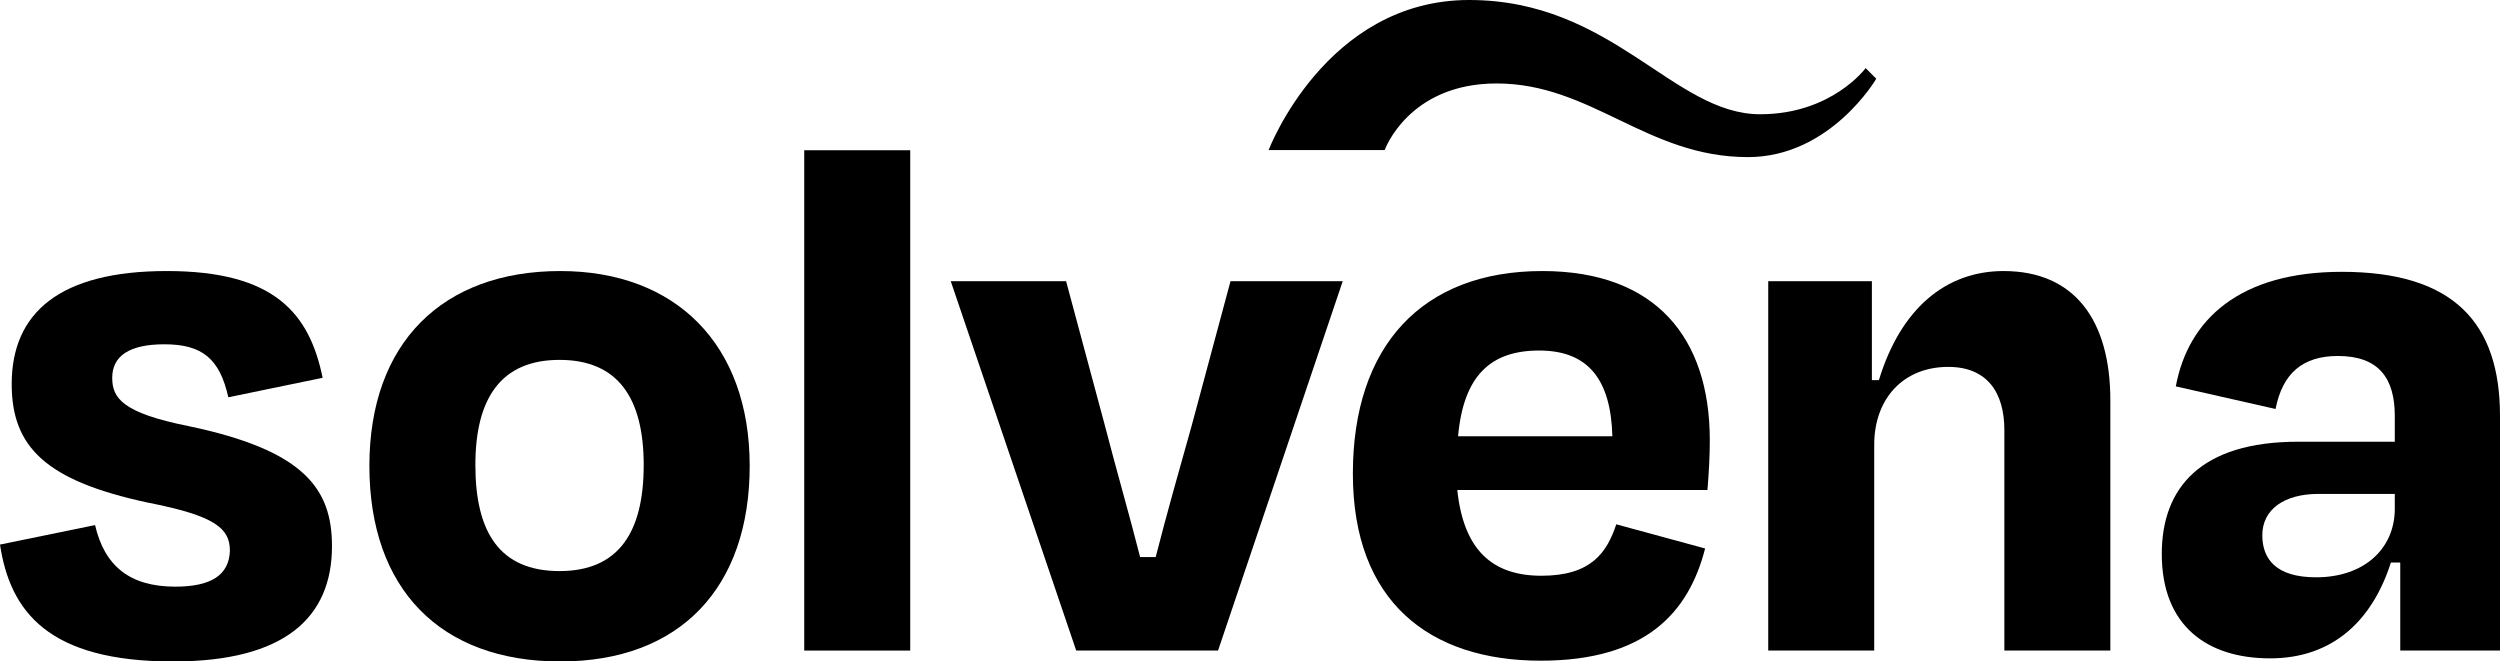
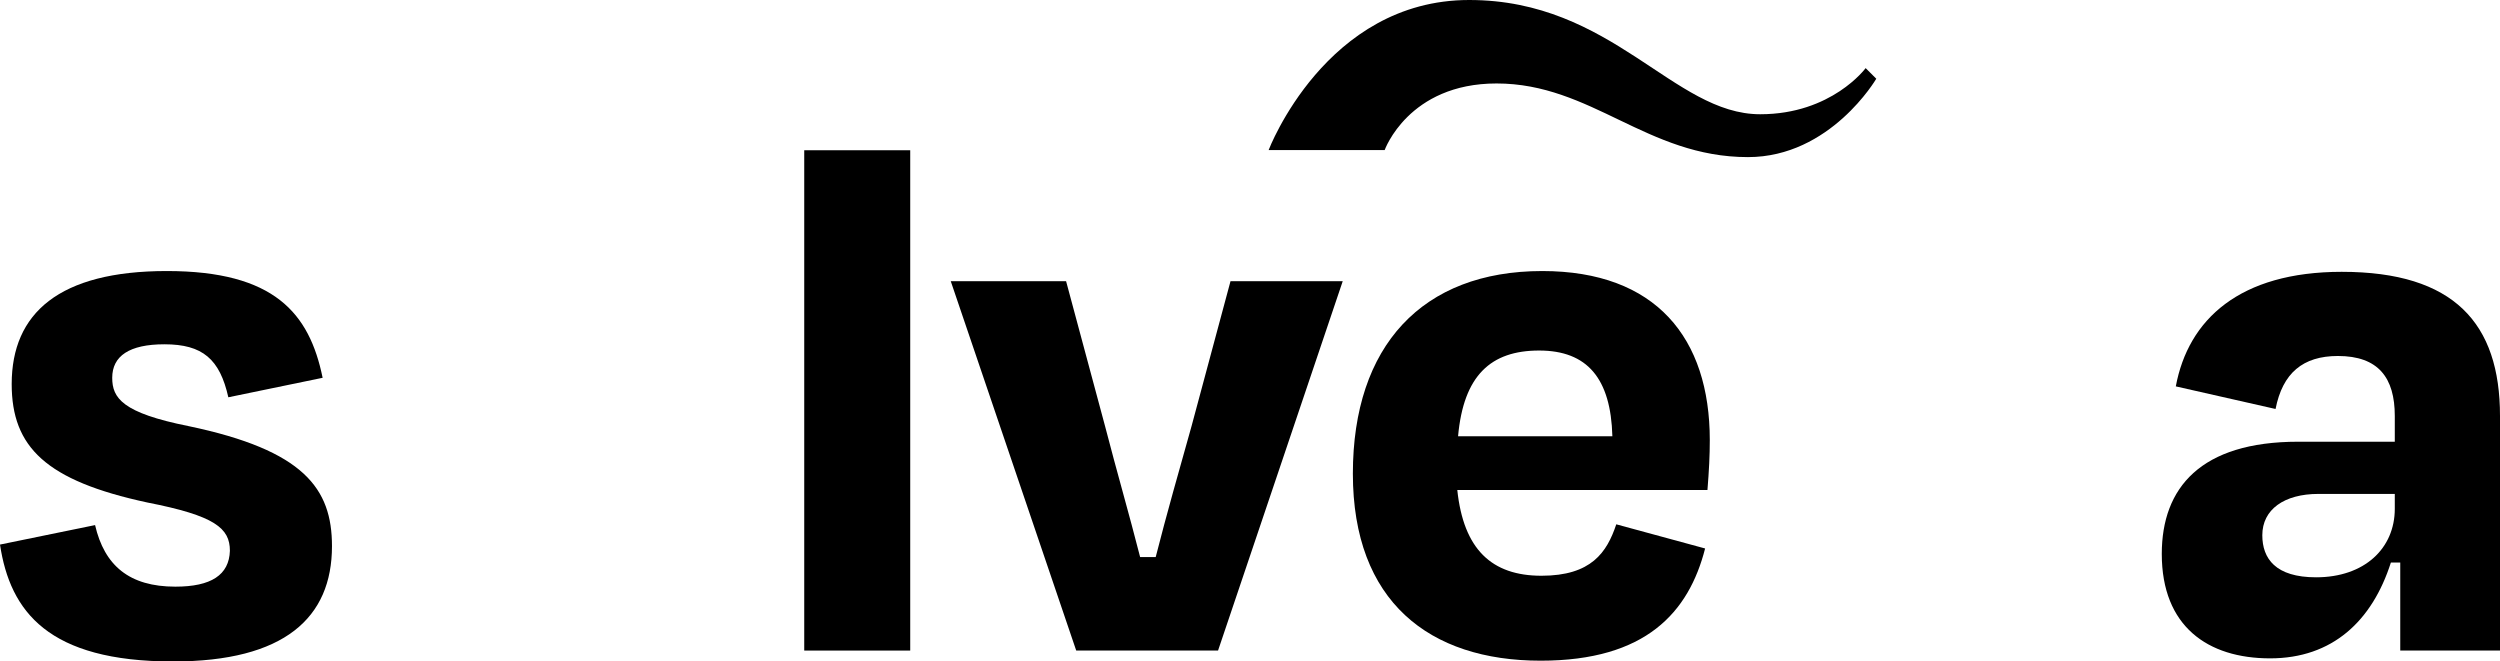
<svg xmlns="http://www.w3.org/2000/svg" id="Ebene_1" data-name="Ebene 1" viewBox="0 0 320.8 84.88">
  <defs>
    <style>      .cls-1 {        fill: #000;        stroke-width: 0px;      }    </style>
  </defs>
  <path class="cls-1" d="M24.2,54.68c-8.5-1.7-9.8-3.6-9.8-6.2,0-2.8,2.2-4.3,6.7-4.3,4.9,0,7.1,1.9,8.2,6.8l12.1-2.5c-1.7-8.3-6.2-13.7-20-13.7S1.5,40.18,1.5,49.28c0,8.1,4.4,12.4,17.4,15.2,8.7,1.7,10.6,3.3,10.6,6.2-.1,3.1-2.4,4.6-7,4.6-5.9,0-9.1-2.7-10.3-7.9l-12.2,2.5c1.3,8.6,6.2,15,22.2,15,14.3,0,20.4-5.6,20.4-14.8,0-7.4-3.6-12.3-18.4-15.4Z" />
  <path class="cls-1" d="M152.9,54.68c-1.6,5.7-3.2,11.3-4.6,16.8h-2c-1.4-5.5-3-11-4.5-16.8l-5-18.6h-14.8l16.1,47.4h18.2l16-47.4h-14.4l-5,18.6Z" />
-   <path class="cls-1" d="M71.9,34.78c-15.1,0-24.5,9.2-24.5,25s9.1,25.1,24.5,25.1,24.3-9.5,24.3-25.1-9.5-25-24.3-25ZM71.8,73.28c-7.7,0-10.8-5-10.8-13.6s3.3-13.5,10.8-13.5,10.8,4.9,10.8,13.5-3.2,13.6-10.8,13.6Z" />
  <rect class="cls-1" x="103.2" y="19.28" width="13.6" height="64.2" />
  <path class="cls-1" d="M300.5,34.88c-13.1,0-19.7,6.1-21.3,14.7l12.8,2.9c.9-4.6,3.5-6.8,8-6.8,5.2,0,7.3,2.8,7.3,7.7v3.3h-12.4c-12.5,0-17.5,5.9-17.5,14.4,0,9.3,5.9,13.4,13.9,13.4s13.1-4.8,15.5-12.3h1.2v11.3h12.8v-30.1c0-11.9-5.9-18.5-20.3-18.5ZM307.3,65.28c0,5.1-3.9,8.8-10.1,8.8-5.2,0-6.9-2.4-6.9-5.4,0-3.3,2.8-5.3,7.2-5.3h9.8v1.9Z" />
  <path class="cls-1" d="M197.9,34.78c-15.4,0-24.3,9.6-24.3,26s9.8,24,24.1,24c13.5,0,19-6.2,21.1-14.4l-11.4-3.1c-1.2,3.6-3.2,6.6-9.6,6.6s-10-3.4-10.8-11h32.1c.2-2.5.3-4.4.3-6.4,0-13.1-6.9-21.7-21.5-21.7ZM187.1,55.98c.7-7.8,4.2-11,10.4-11s9.2,3.6,9.4,11h-19.8Z" />
-   <path class="cls-1" d="M257.1,34.78c-7.4,0-13.2,4.8-16,14h-.9v-12.7h-13.3v47.4h13.6v-26.4c0-5.9,3.7-10,9.5-10,5,0,7.2,3.3,7.2,8.1v28.3h13.6v-32.1c0-10.3-4.6-16.6-13.7-16.6Z" />
  <path class="cls-1" d="M240.77,10.11l-1.37-1.37s-4.35,5.92-13.53,5.92c-11.16,0-18.93-14.66-37.35-14.66s-25.73,19.26-25.73,19.26h14.89s3.04-8.55,14.36-8.55c12.19,0,19.27,9.45,32.26,9.45,10.59,0,16.46-10.05,16.46-10.05Z" />
</svg>